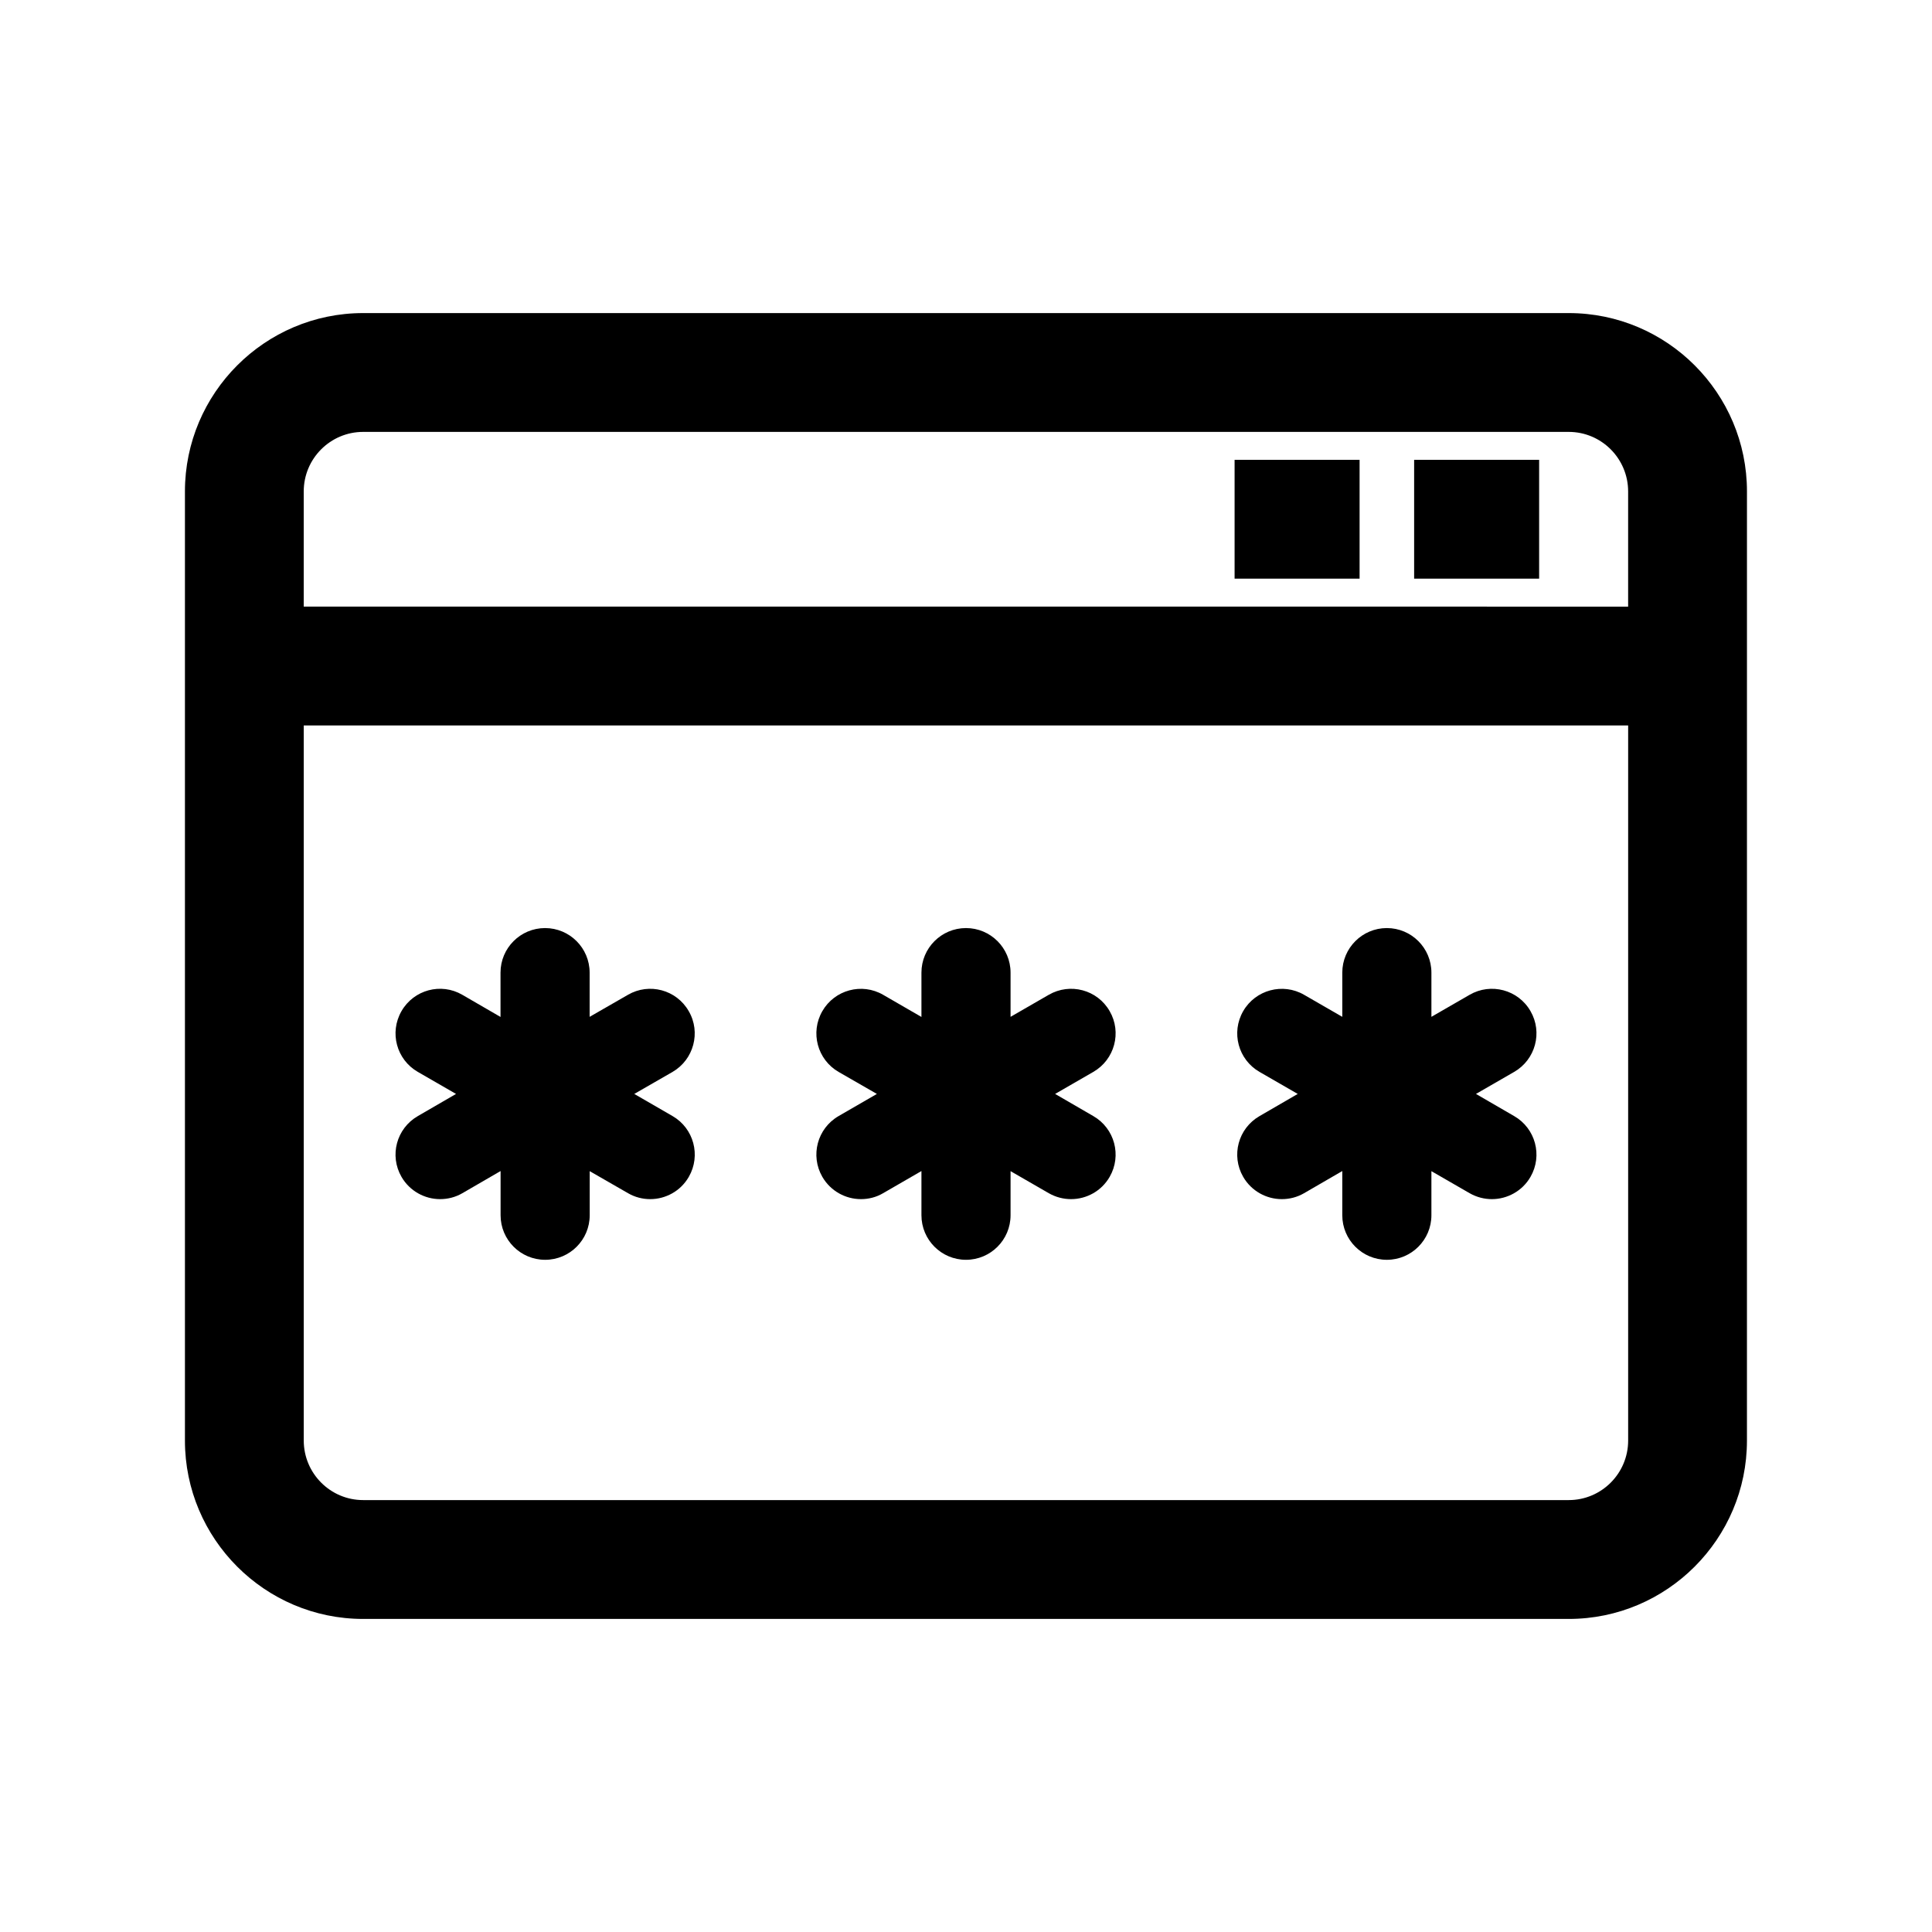
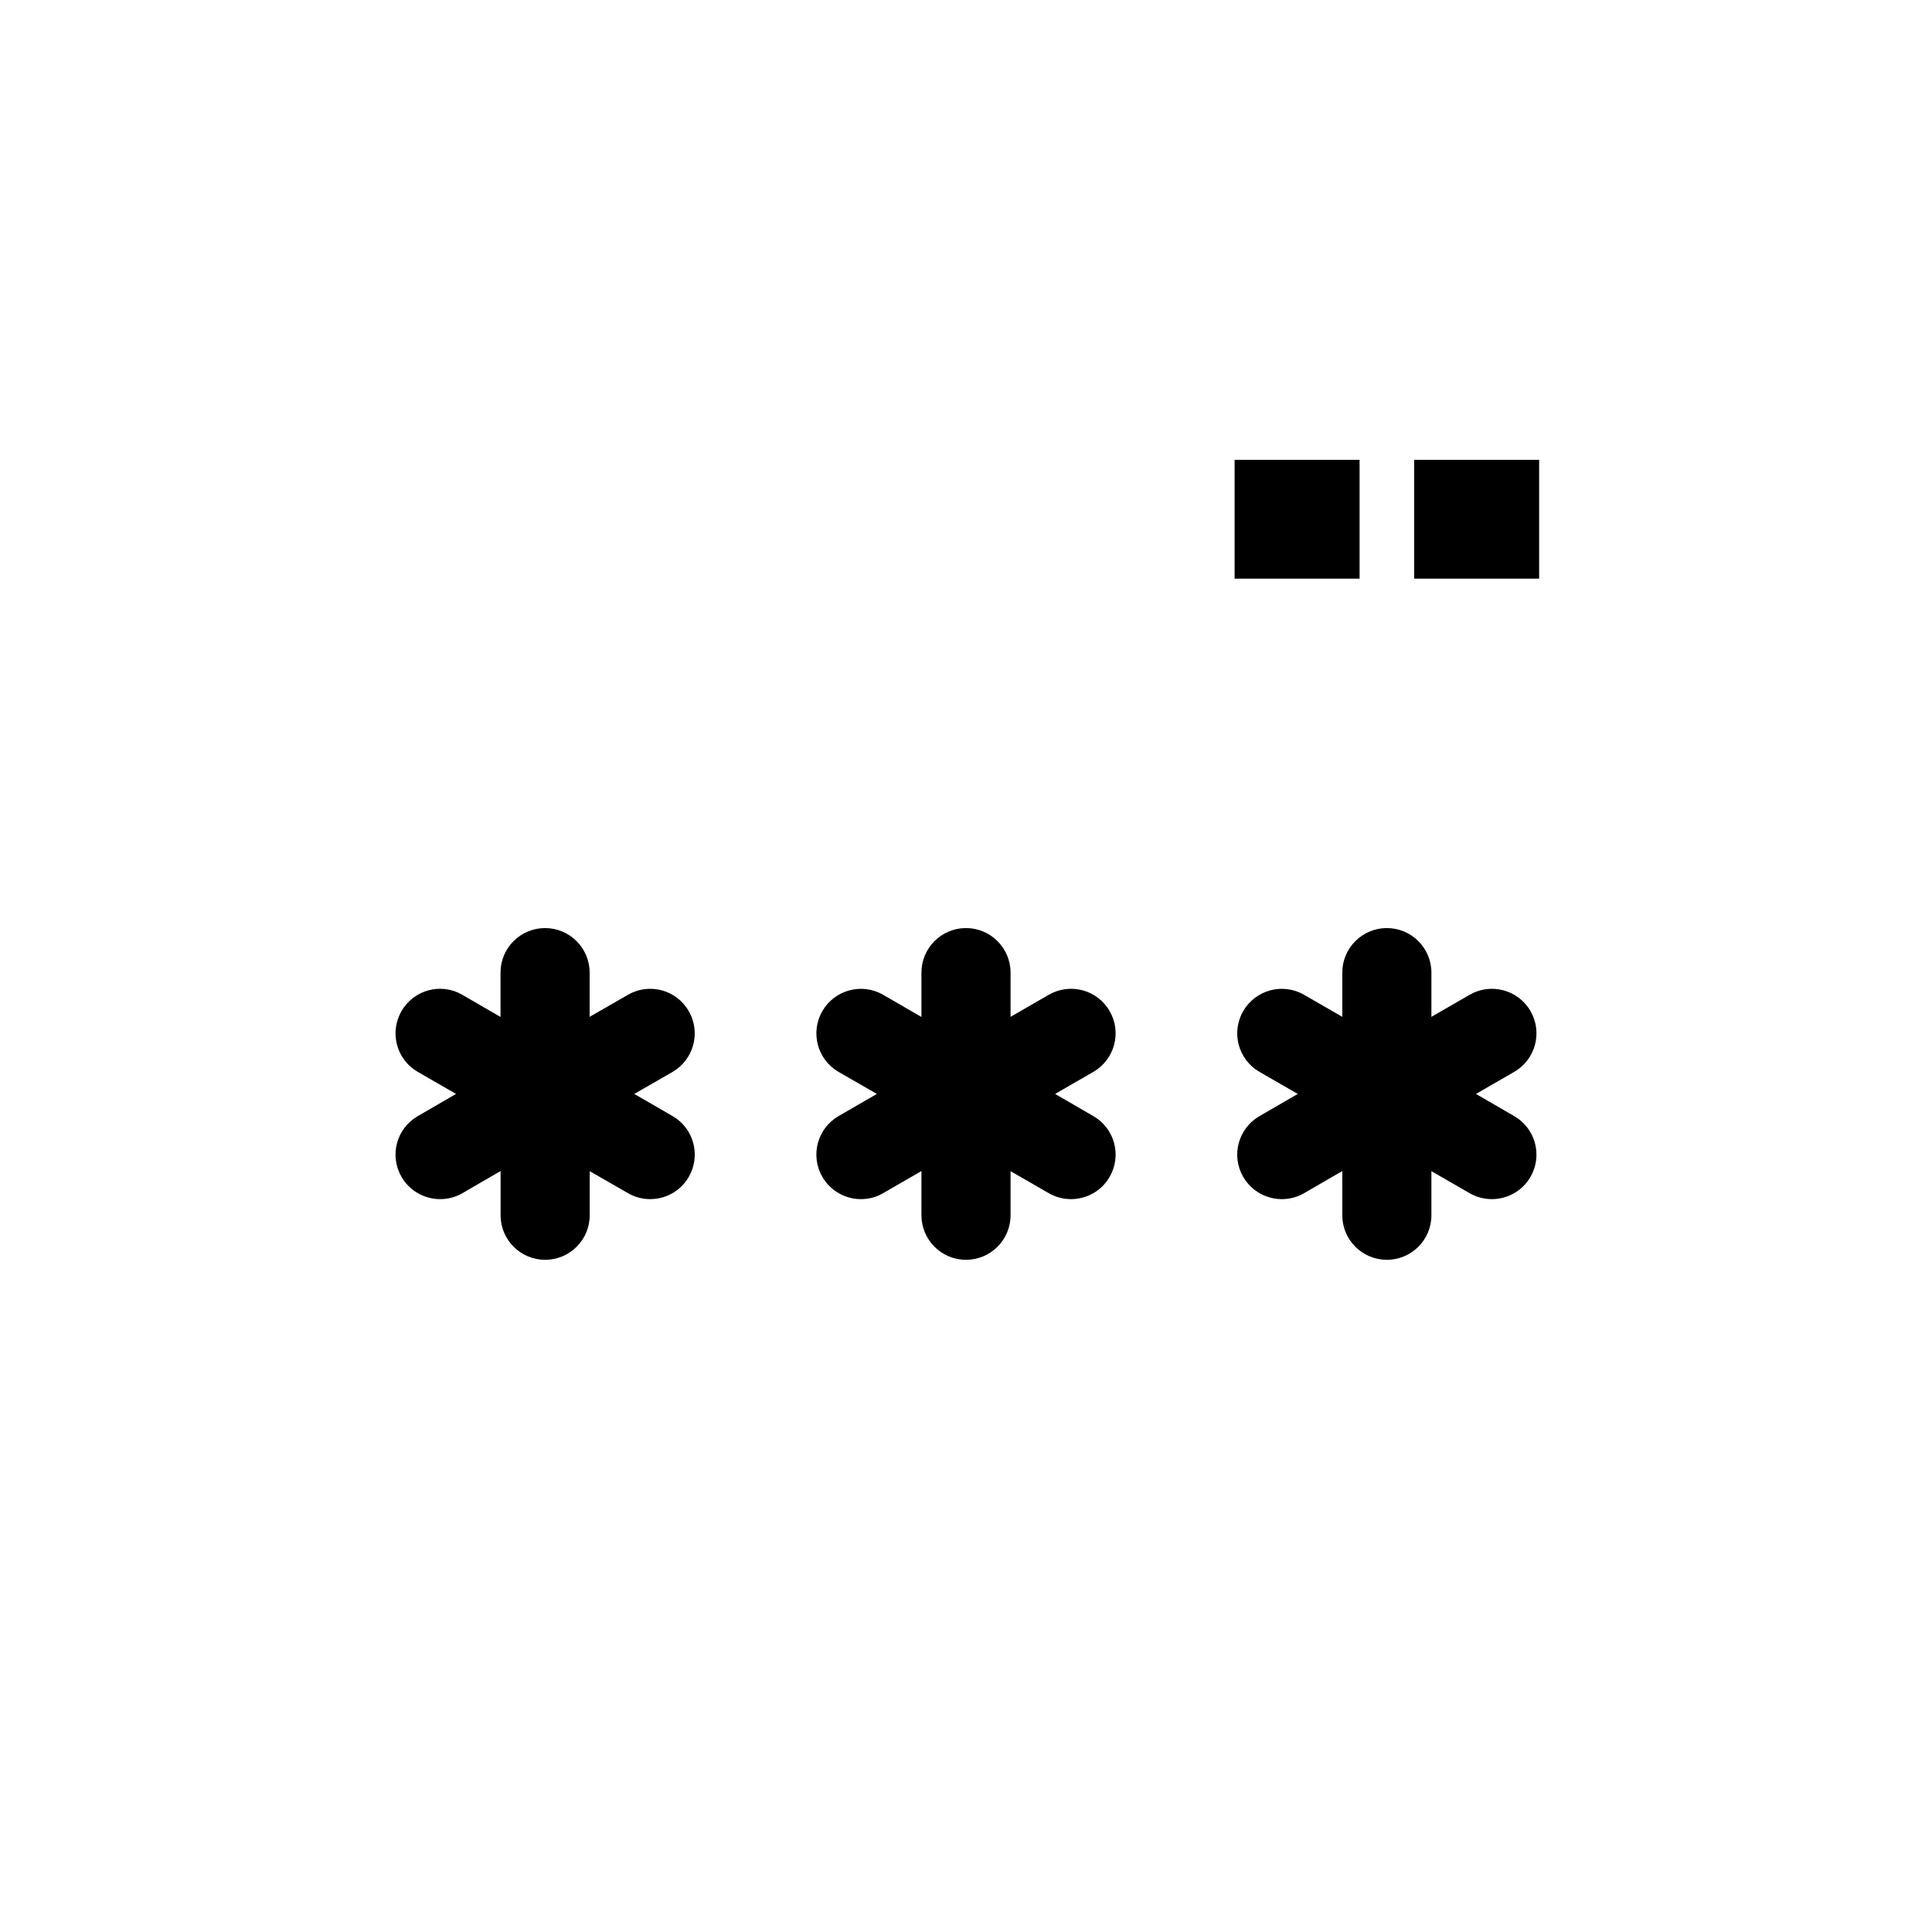
<svg xmlns="http://www.w3.org/2000/svg" fill="#000000" width="800px" height="800px" version="1.1" viewBox="144 144 512 512">
  <g>
    <path d="m326.52 411.96c-3.258-5.684-10.484-7.59-16.105-4.328l-10.156 5.84v-11.715c0-6.519-5.289-11.809-11.809-11.809s-11.809 5.289-11.809 11.809v11.746l-10.125-5.871c-5.633-3.277-12.859-1.34-16.117 4.328-3.258 5.668-1.324 12.848 4.328 16.105l10.125 5.84-10.125 5.871c-5.652 3.258-7.59 10.453-4.328 16.105 2.188 3.777 6.156 5.902 10.234 5.902 2 0 4.031-0.488 5.902-1.574l10.125-5.871v11.715c0 6.519 5.289 11.809 11.809 11.809s11.809-5.289 11.809-11.809v-11.684l10.156 5.84c1.844 1.07 3.871 1.574 5.871 1.574 4.094 0 8.062-2.125 10.234-5.902 3.258-5.652 1.324-12.848-4.297-16.105l-10.156-5.871 10.156-5.84c5.602-3.258 7.555-10.484 4.277-16.105z" />
    <path d="m438.07 411.96c-3.258-5.684-10.484-7.59-16.137-4.328l-10.125 5.84v-11.715c0-6.519-5.289-11.809-11.809-11.809-6.519 0-11.809 5.289-11.809 11.809v11.746l-10.156-5.871c-5.621-3.258-12.848-1.324-16.105 4.328-3.258 5.652-1.324 12.848 4.297 16.105l10.156 5.84-10.156 5.871c-5.621 3.258-7.559 10.453-4.297 16.105 2.188 3.777 6.156 5.902 10.234 5.902 2 0 4.031-0.488 5.871-1.574l10.156-5.871v11.715c0 6.519 5.289 11.809 11.809 11.809 6.519 0 11.809-5.289 11.809-11.809v-11.684l10.125 5.84c1.875 1.07 3.906 1.574 5.902 1.574 4.094 0 8.062-2.125 10.234-5.902 3.258-5.652 1.324-12.848-4.328-16.105l-10.125-5.871 10.125-5.84c5.652-3.258 7.59-10.484 4.328-16.105z" />
    <path d="m549.6 411.96c-3.258-5.684-10.516-7.59-16.137-4.328l-10.125 5.84v-11.715c0-6.519-5.289-11.809-11.809-11.809-6.519 0-11.809 5.289-11.809 11.809v11.715l-10.125-5.84c-5.621-3.258-12.879-1.324-16.137 4.328-3.258 5.652-1.324 12.848 4.328 16.105l10.125 5.84-10.125 5.871c-5.652 3.258-7.59 10.453-4.328 16.105 2.188 3.777 6.156 5.902 10.234 5.902 2 0 4.031-0.488 5.902-1.574l10.125-5.871v11.715c0 6.519 5.289 11.809 11.809 11.809 6.519 0 11.809-5.289 11.809-11.809v-11.684l10.125 5.84c1.875 1.07 3.906 1.574 5.902 1.574 4.062 0 8.062-2.125 10.234-5.902 3.258-5.652 1.324-12.848-4.328-16.105l-10.125-5.871 10.125-5.84c5.652-3.258 7.59-10.484 4.328-16.105z" />
    <path d="m518.76 265.86h33.125v31.488h-33.125z" />
    <path d="m471.18 265.86h33.125v31.488h-33.125z" />
-     <path d="m559.74 226.97h-319.5c-26.039 0-47.23 21.223-47.23 47.262v251.54c0 26.039 21.176 47.262 47.23 47.262h319.49c26.039 0 47.23-21.223 47.23-47.262l0.004-251.54c0-26.055-21.176-47.262-47.23-47.262zm-319.5 31.488h319.49c8.676 0 15.742 7.07 15.742 15.777v30.527l-350.98-0.004v-30.527c0-8.707 7.07-15.773 15.742-15.773zm319.5 283.08h-319.5c-8.676 0-15.742-7.07-15.742-15.777v-189.51h350.98v189.51c0 8.707-7.066 15.777-15.742 15.777z" />
  </g>
</svg>